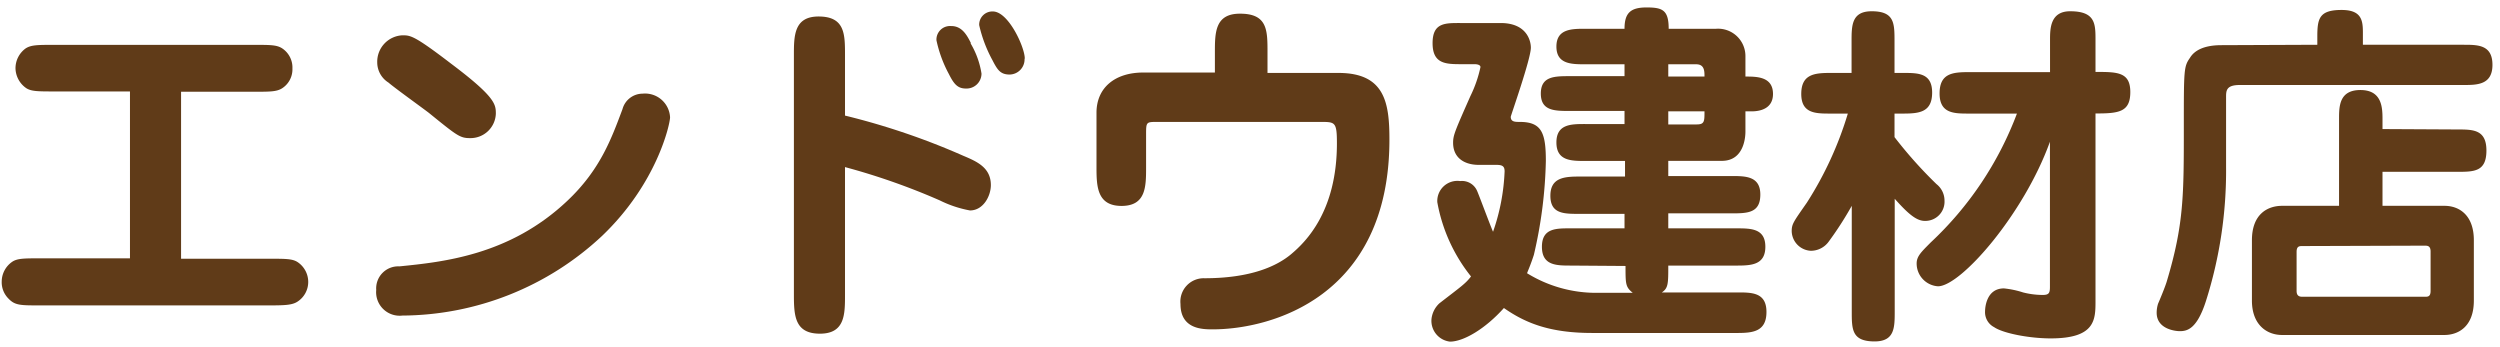
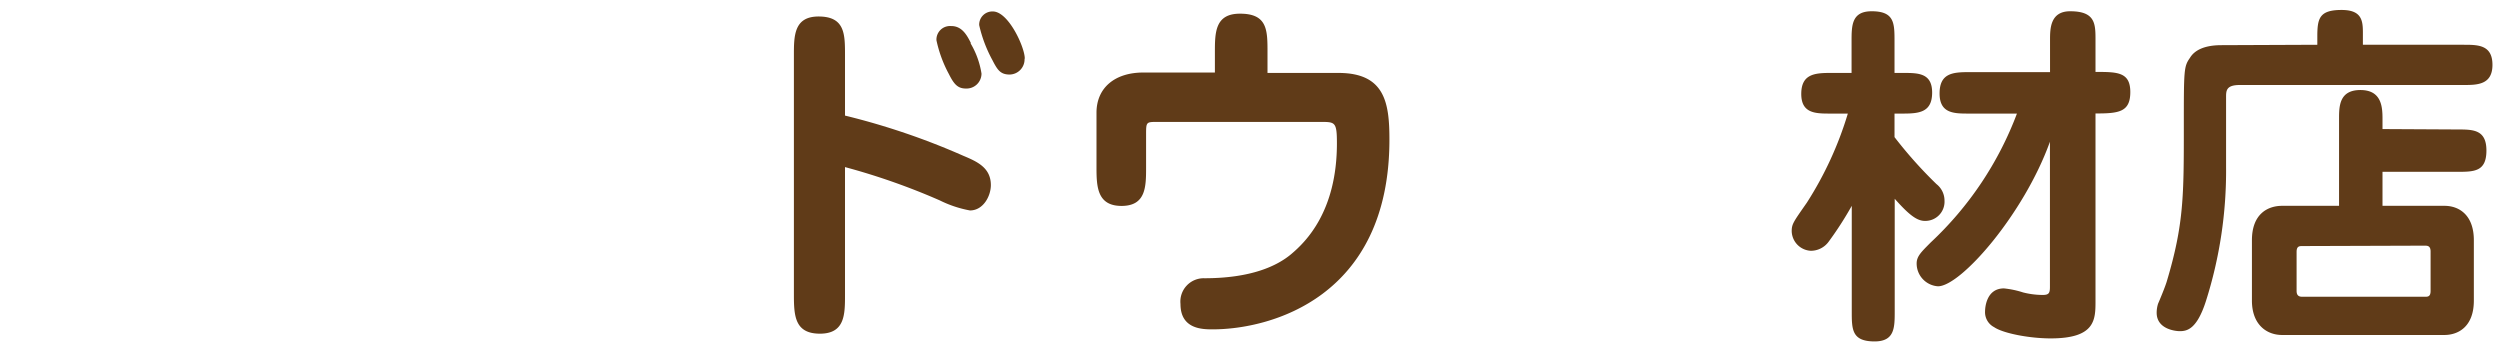
<svg xmlns="http://www.w3.org/2000/svg" viewBox="0 0 248.52 34.51">
  <defs>
    <style>.cls-1{fill:#603b18;}</style>
  </defs>
  <title>logo</title>
  <g id="text">
-     <path class="cls-1" d="M18,25.72h8.78c1.59,0,2.27,0,2.78.32a2.37,2.37,0,0,1,1.08,2A2.33,2.33,0,0,1,29.55,30c-.51.32-1.19.36-2.78.36H4c-2,0-2.52,0-3.17-.69A2.29,2.29,0,0,1,.17,28a2.4,2.4,0,0,1,1.08-2c.51-.32,1.19-.32,2.78-.32h8.89V9.09H5.39c-1.58,0-2.26,0-2.77-.32a2.46,2.46,0,0,1-1.08-2,2.44,2.44,0,0,1,1-1.95c.54-.36,1.22-.36,2.8-.36H25.3c1.58,0,2.23,0,2.77.36a2.29,2.29,0,0,1,1,2,2.24,2.24,0,0,1-1,1.94c-.54.36-1.22.36-2.77.36H18Z" />
-     <path class="cls-1" d="M37.4,28.82a2.19,2.19,0,0,1,2.3-2.34c4.39-.44,11-1.12,16.7-6.52,3.28-3.09,4.4-6.23,5.48-9.11a2.08,2.08,0,0,1,2-1.54,2.49,2.49,0,0,1,2.73,2.34c0,.68-1.29,6.58-6.76,11.8A29.29,29.29,0,0,1,40,31.37,2.34,2.34,0,0,1,37.4,28.82Zm9.32-15.09c-1,0-1.3-.25-4.1-2.52-.65-.5-3.46-2.52-4-3a2.37,2.37,0,0,1-1.12-2A2.63,2.63,0,0,1,40,3.51c.8,0,1.16,0,4.83,2.81,4.46,3.35,4.46,4.07,4.46,5A2.52,2.52,0,0,1,46.72,13.73Z" />
    <path class="cls-1" d="M84,29.32c0,1.91,0,3.85-2.49,3.85s-2.59-1.76-2.59-3.85V5.49c0-1.91,0-3.85,2.45-3.85C84,1.64,84,3.4,84,5.49v6a70.48,70.48,0,0,1,11.77,4c1.36.57,2.73,1.18,2.73,2.91,0,1.08-.75,2.52-2.08,2.52a11.28,11.28,0,0,1-3-1A66.3,66.3,0,0,0,84,16.61Zm12.49-25a8.44,8.44,0,0,1,1.08,3A1.49,1.49,0,0,1,96,8.8c-.86,0-1.22-.54-1.69-1.47A12.49,12.49,0,0,1,93.09,4a1.35,1.35,0,0,1,1.44-1.41C95.61,2.57,96.11,3.47,96.51,4.27Zm5.36,1.54a1.51,1.51,0,0,1-1.48,1.55c-.93,0-1.22-.47-1.72-1.44A13.37,13.37,0,0,1,97.34,2.5,1.31,1.31,0,0,1,98.7,1.14C100.25,1.14,101.87,4.7,101.87,5.81Z" />
    <path class="cls-1" d="M133.05,7.25c4.64,0,5.07,3,5.07,6.63,0,15.73-11.88,18.86-17.56,18.86-1,0-3.21,0-3.21-2.52a2.32,2.32,0,0,1,2.38-2.56c4.64,0,7.23-1.22,8.64-2.41s4.53-4.21,4.53-11c0-2.13-.18-2.13-1.62-2.13H115.05c-1.12,0-1.12,0-1.12,1.3v3.2c0,1.91,0,3.85-2.44,3.85S109,18.52,109,16.61v-5.4c0-2.52,1.87-4,4.64-4h7.13v-2c0-1.94,0-3.85,2.48-3.85C126,1.35,126,3,126,5.2V7.25Z" />
-     <path class="cls-1" d="M156.16,26.4c-1.44,0-2.88,0-2.88-1.87s1.44-1.83,2.88-1.83h5.33V21.26H157c-1.55,0-2.88,0-2.88-1.8s1.37-1.91,2.88-1.91h4.54V16H157.6c-1.4,0-2.88,0-2.88-1.84s1.48-1.83,2.88-1.83h3.89v-1.3h-5.4c-1.55,0-2.92,0-2.92-1.73s1.37-1.73,2.92-1.73h5.4V6.39H157.6c-1.37,0-2.88,0-2.88-1.76s1.51-1.77,2.88-1.77h3.89c0-1.58.61-2.12,2.19-2.12s2.2.25,2.2,2.12h4.71a2.72,2.72,0,0,1,2.92,2.7V7.61c1.12,0,2.74,0,2.74,1.73,0,1.48-1.3,1.73-2.13,1.73h-.61v2c0,.25,0,2.92-2.34,2.92h-5.33v1.51h6.27c1.4,0,2.88,0,2.88,1.84s-1.26,1.87-2.88,1.87h-6.27V22.7h6.77c1.44,0,2.88,0,2.88,1.83s-1.44,1.87-2.88,1.87h-6.77c0,1.8,0,2.24-.64,2.67h7.52c1.44,0,2.88,0,2.88,1.94s-1.33,2.09-2.88,2.09H158.28c-4.14,0-6.58-.94-8.78-2.48-1.83,2.05-4,3.34-5.36,3.34a2.08,2.08,0,0,1-1.84-2.23,2.49,2.49,0,0,1,.79-1.58c2.09-1.62,2.6-1.95,3.14-2.67a16.44,16.44,0,0,1-3.35-7.38A2,2,0,0,1,145.15,18a1.63,1.63,0,0,1,1.65.9c.11.18,1.33,3.49,1.62,4.14a20.5,20.5,0,0,0,1.15-6c0-.51-.21-.65-.82-.65H147c-1.37,0-2.55-.65-2.55-2.2,0-.75.18-1.15,1.72-4.64a12.4,12.4,0,0,0,1-2.88c0-.25-.4-.29-.58-.29h-1.26c-1.58,0-2.92,0-2.92-2.09s1.3-2,2.92-2h3.85c2.59,0,3,1.76,3,2.45,0,1.11-2,6.77-2,6.87,0,.51.43.51.9.51,2.19,0,2.59,1.11,2.59,3.89a44.73,44.73,0,0,1-1.19,9.32c-.29.9-.54,1.47-.68,1.83a13.07,13.07,0,0,0,6.91,1.95h3.6c-.72-.58-.72-.87-.72-2.67ZM169.44,7.61c0-.54,0-1.22-.83-1.22h-2.77V7.61Zm-3.6,3.46v1.3h2.81c.79,0,.79-.29.79-1.3Z" />
    <path class="cls-1" d="M181.94,11.29c-1.44,0-2.88,0-2.88-1.95s1.29-2.09,2.88-2.09h2.12V4.12c0-1.58,0-3,2-3,2.27,0,2.27,1.19,2.27,3V7.25h.86c1.48,0,2.88,0,2.88,1.95s-1.26,2.09-2.88,2.09h-.86v2.34a43.19,43.19,0,0,0,4.17,4.67,2.09,2.09,0,0,1,.8,1.66,1.91,1.91,0,0,1-1.95,2c-.82,0-1.62-.65-3-2.2V30.94c0,1.62,0,3-2,3-2.27,0-2.27-1.19-2.27-3V20.46a34,34,0,0,1-2.3,3.57,2.19,2.19,0,0,1-1.77.9,2,2,0,0,1-1.9-1.95c0-.72.18-.93,1.51-2.84a35.11,35.11,0,0,0,4.07-8.85Zm13.78,0c-1.47,0-2.91,0-2.91-2s1.29-2.12,2.91-2.12h8.07V4c0-1.12,0-2.88,2-2.88,2.52,0,2.52,1.26,2.52,2.88V7.15c2.16,0,3.46,0,3.46,2s-1.15,2.13-3.46,2.13V29.9c0,1.87,0,3.74-4.46,3.74-2.09,0-4.72-.5-5.62-1.12a1.67,1.67,0,0,1-.9-1.55c0-.35.11-2.3,1.88-2.3a9.08,9.08,0,0,1,1.9.4,8,8,0,0,0,1.95.25c.61,0,.72-.18.72-.79V14.09c-2.59,7.2-8.86,14.37-11.13,14.37a2.27,2.27,0,0,1-2.12-2.27c0-.72.47-1.15,1.4-2.09a33.83,33.83,0,0,0,8.57-12.81Z" />
    <path class="cls-1" d="M230.36,4.45v-.8c0-1.8.18-2.66,2.41-2.66s2.12,1.3,2.12,2.66v.8h10c1.44,0,2.88,0,2.88,2s-1.55,2-2.88,2H222.65c-1.29,0-1.36.51-1.36,1.15v7a42.75,42.75,0,0,1-2,13.32c-.9,2.81-1.88,3-2.6,3-.46,0-2.3-.21-2.3-1.83a3,3,0,0,1,.14-.9c.08-.18.69-1.62.87-2.23,1.69-5.66,1.69-8.5,1.69-15.34,0-5.72,0-6,.61-6.87.43-.72,1.37-1.26,3.13-1.26Zm13.93,8.42c1.54,0,2.88,0,2.88,2.09s-1.19,2.12-2.88,2.12h-7.45v3.38H243c1.44,0,2.92.9,2.92,3.42v6c0,2.66-1.62,3.42-2.92,3.42H226.86c-1.51,0-3-1-3-3.42v-6c0-2.66,1.62-3.42,3-3.42h5.66V11.83c0-1.23,0-2.88,2.12-2.88s2.2,1.69,2.2,2.88v1ZM228.88,24.46c-.29,0-.58,0-.58.58v3.88c0,.51.29.58.58.58h12.17c.29,0,.57,0,.57-.58V25c0-.54-.28-.58-.57-.58Z" />
  </g>
</svg>